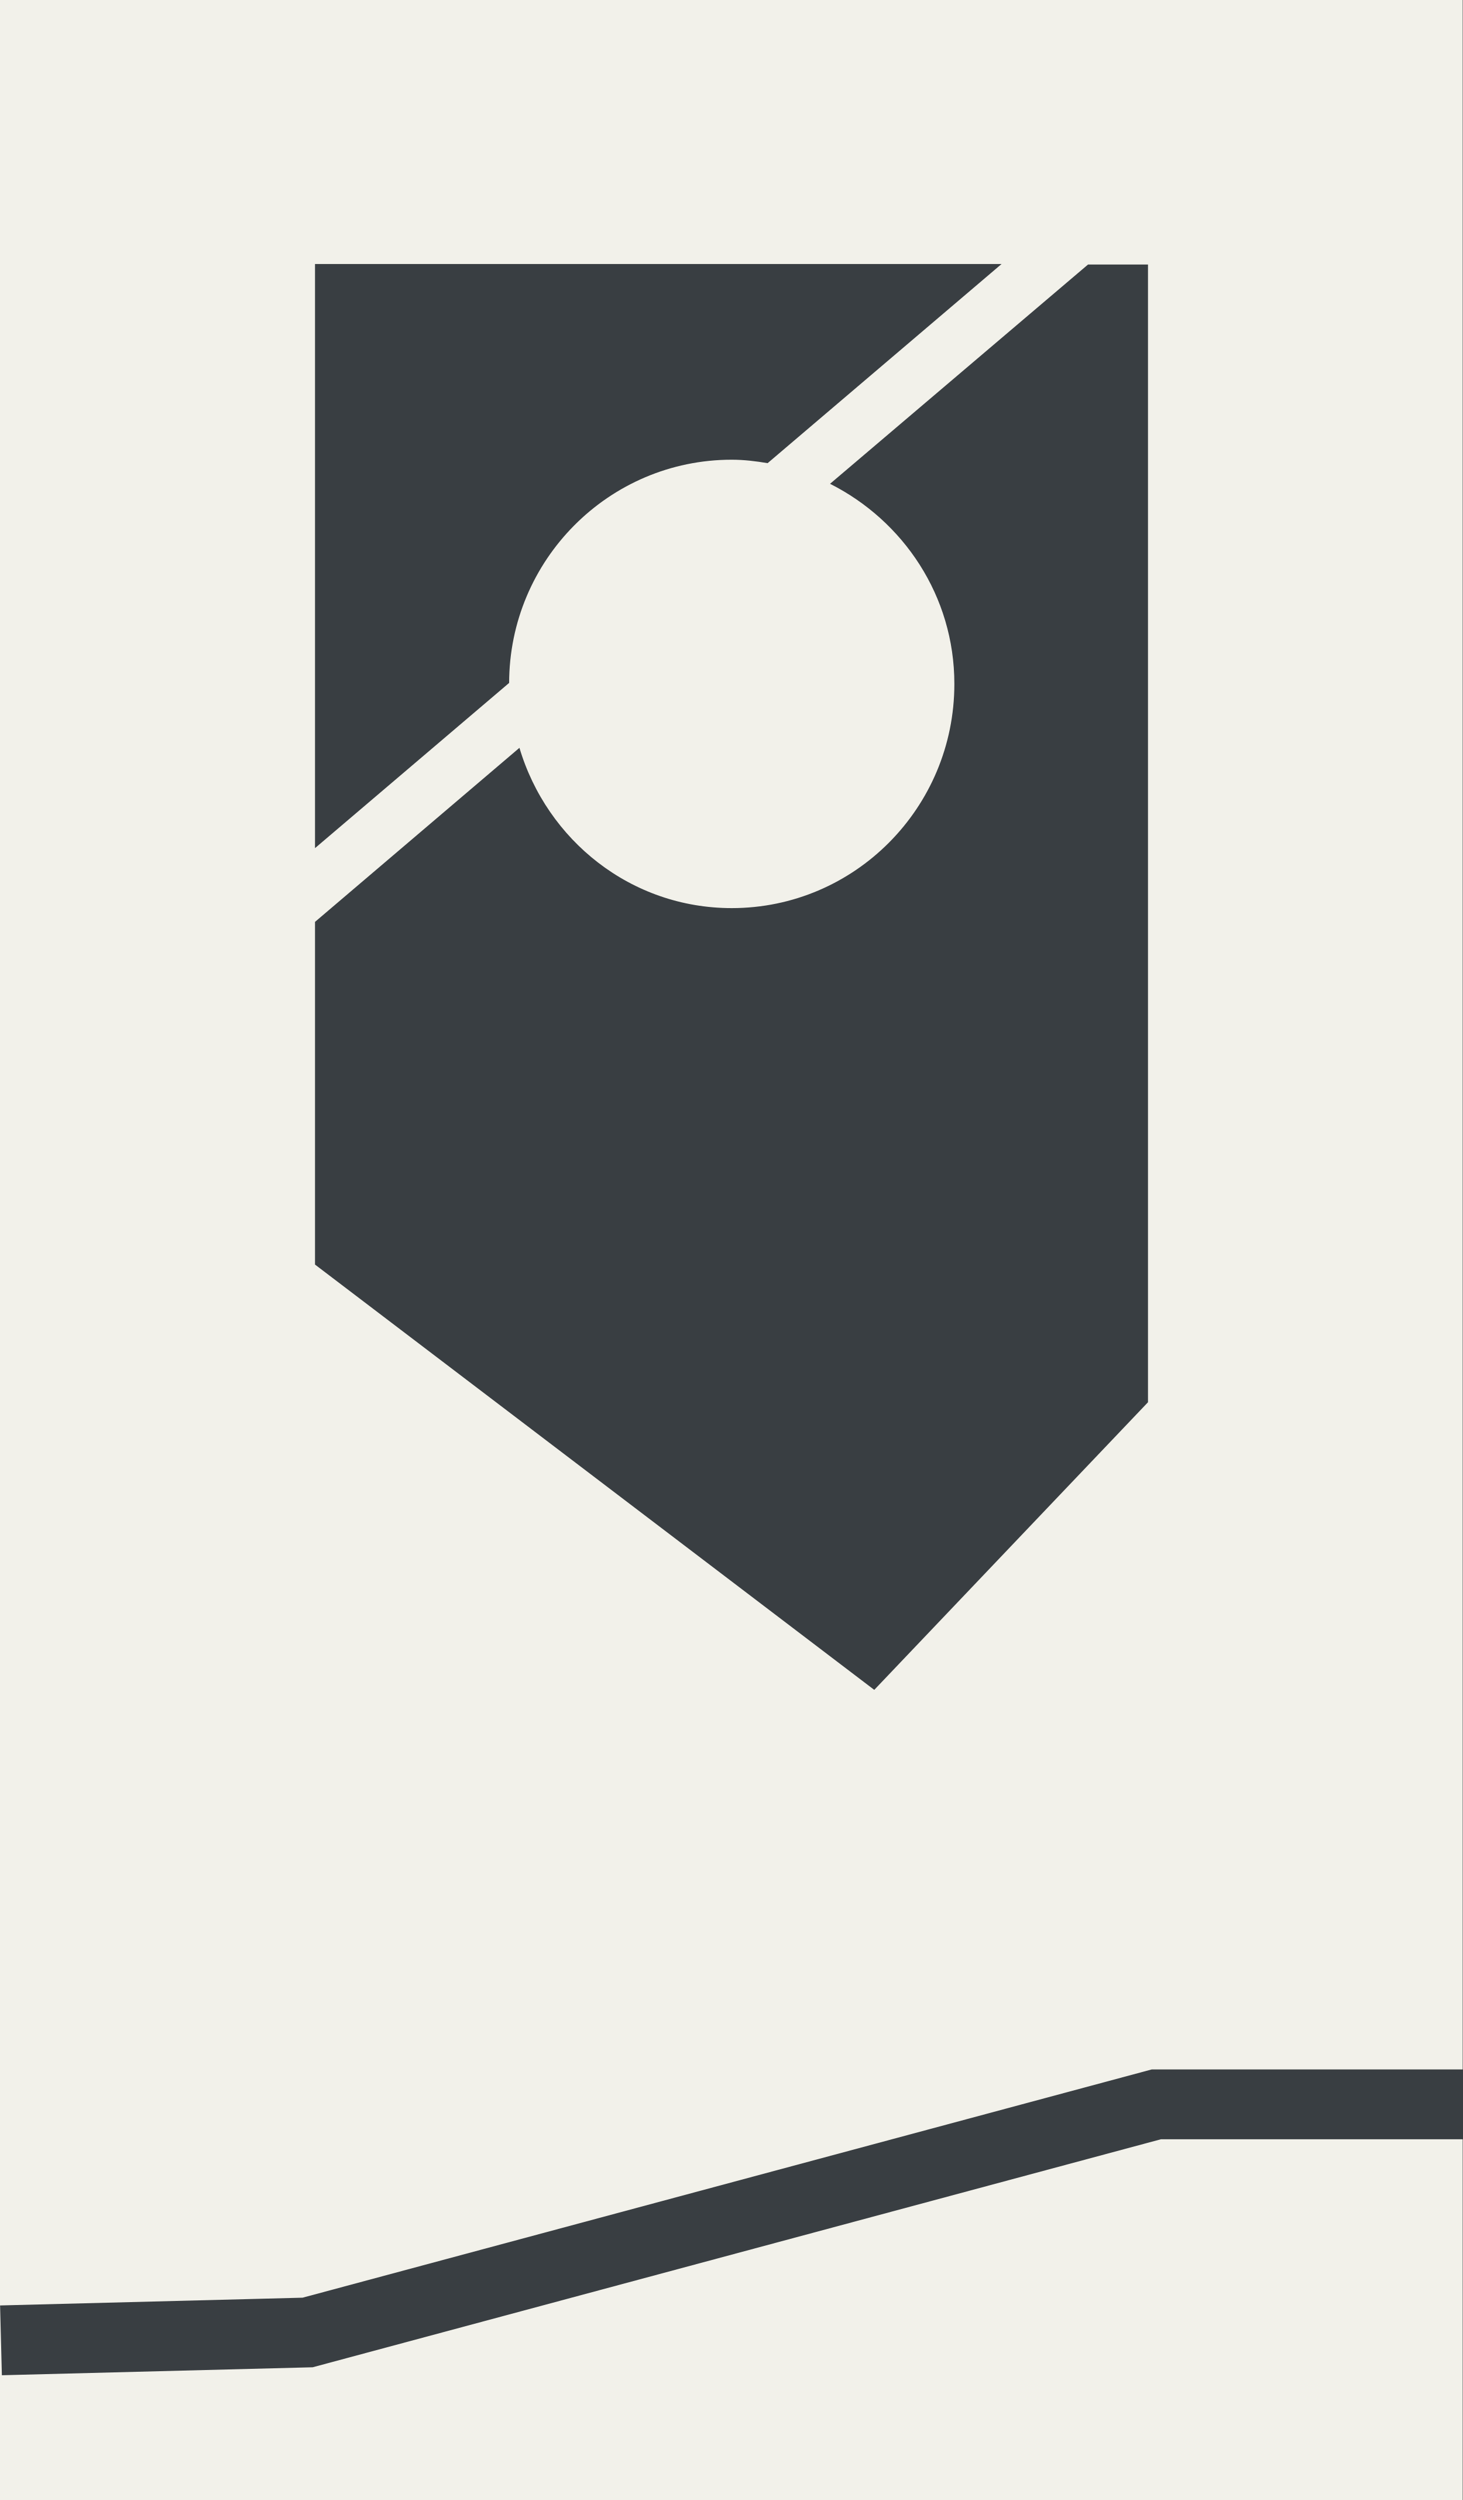
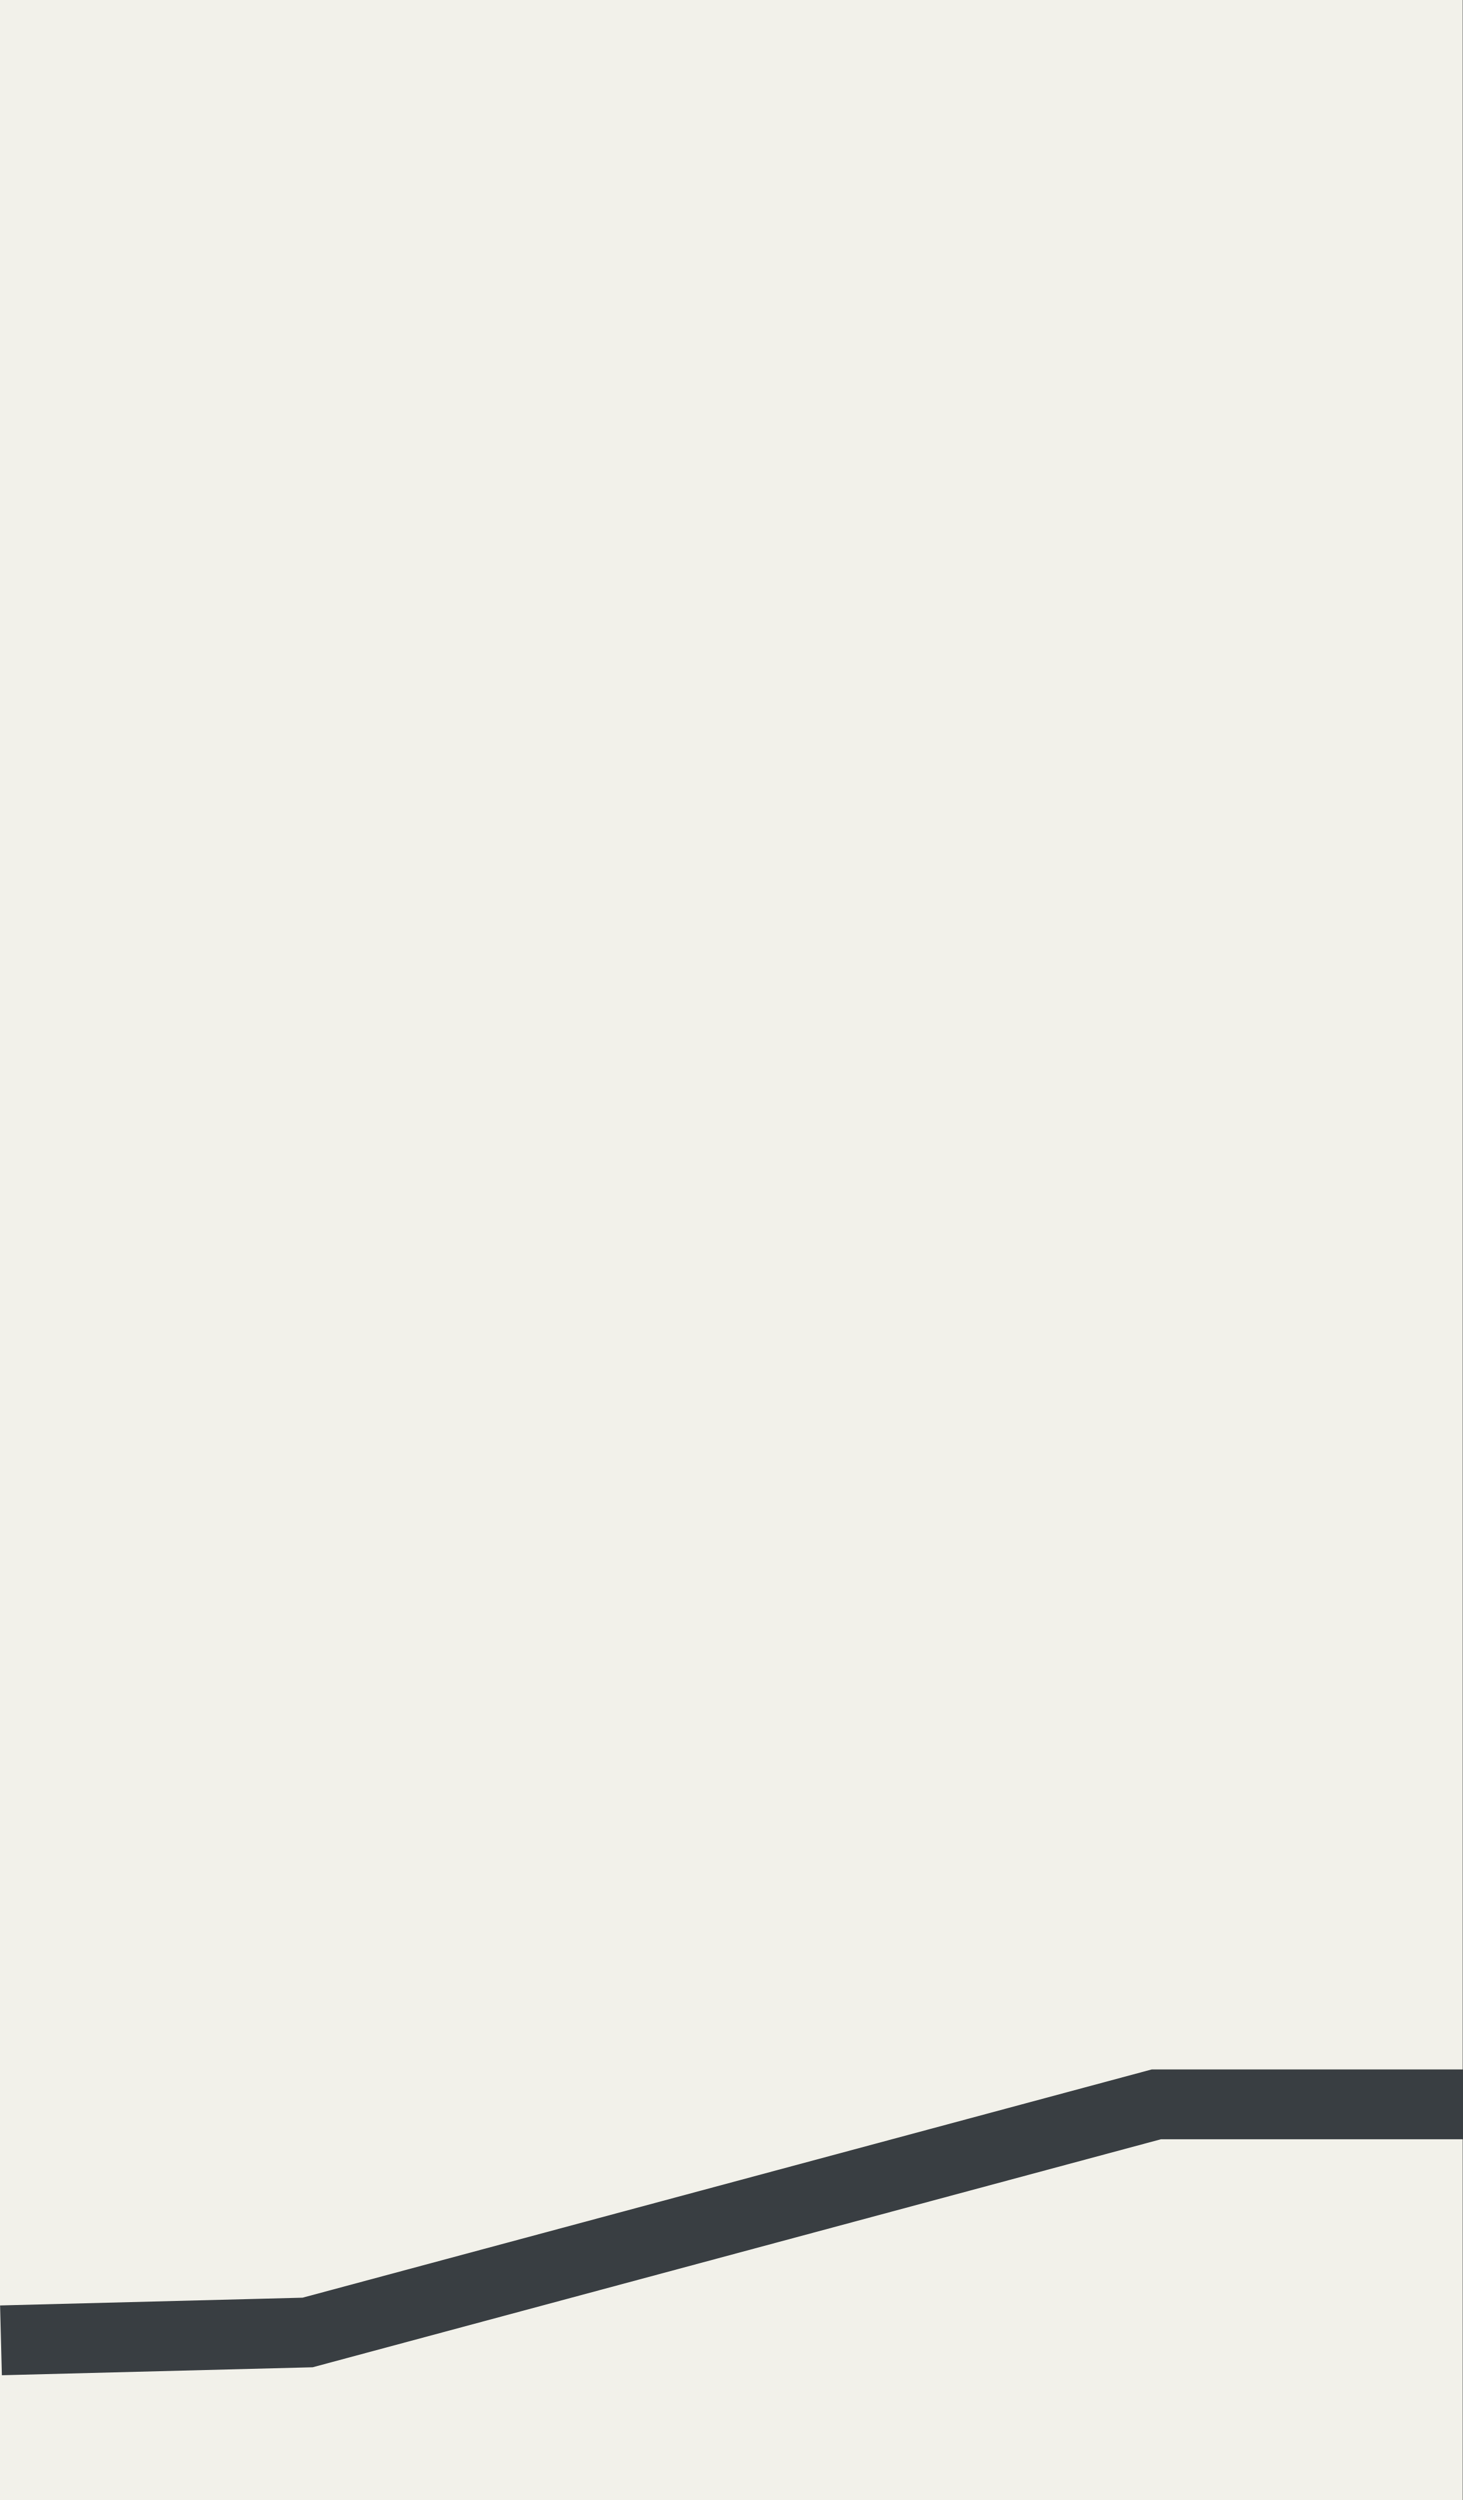
<svg xmlns="http://www.w3.org/2000/svg" viewBox="0 0 29.77 50.85">
  <rect x="0" y="0" width="29.77" height="50.85" fill="#808080" stroke="none" />
  <defs>
    <style>.d{fill:#393e42;}.e{fill:none;stroke:#393e42;stroke-miterlimit:10;stroke-width:1.42px;}.f{fill:#f3ea00;opacity:.25;}.g{fill:#f2f1ea;}</style>
  </defs>
  <g id="a" />
  <g id="b">
    <g id="c">
      <g>
-         <rect class="f" x="2.57" y="2.56" width="24.63" height="45.72" />
        <g>
          <rect class="g" x="0" y="0" width="29.76" height="50.85" />
          <polyline class="e" points=".02 47.6 6.26 47.44 23.53 42.8 29.77 42.8" />
        </g>
        <g>
-           <path class="d" d="M10.36,13.9c0-2.51,2.03-4.55,4.53-4.55,.25,0,.49,.03,.73,.07l4.76-4.05H6.41v11.88l3.95-3.36Z" />
-           <path class="d" d="M22.14,5.38l-5.25,4.46c1.49,.75,2.53,2.28,2.53,4.07,0,2.52-2.03,4.56-4.53,4.56-2.05,0-3.76-1.38-4.32-3.26l-4.16,3.54v6.97l11.38,8.65,5.57-5.85V5.38h-1.22Z" />
-         </g>
+           </g>
      </g>
    </g>
  </g>
</svg>